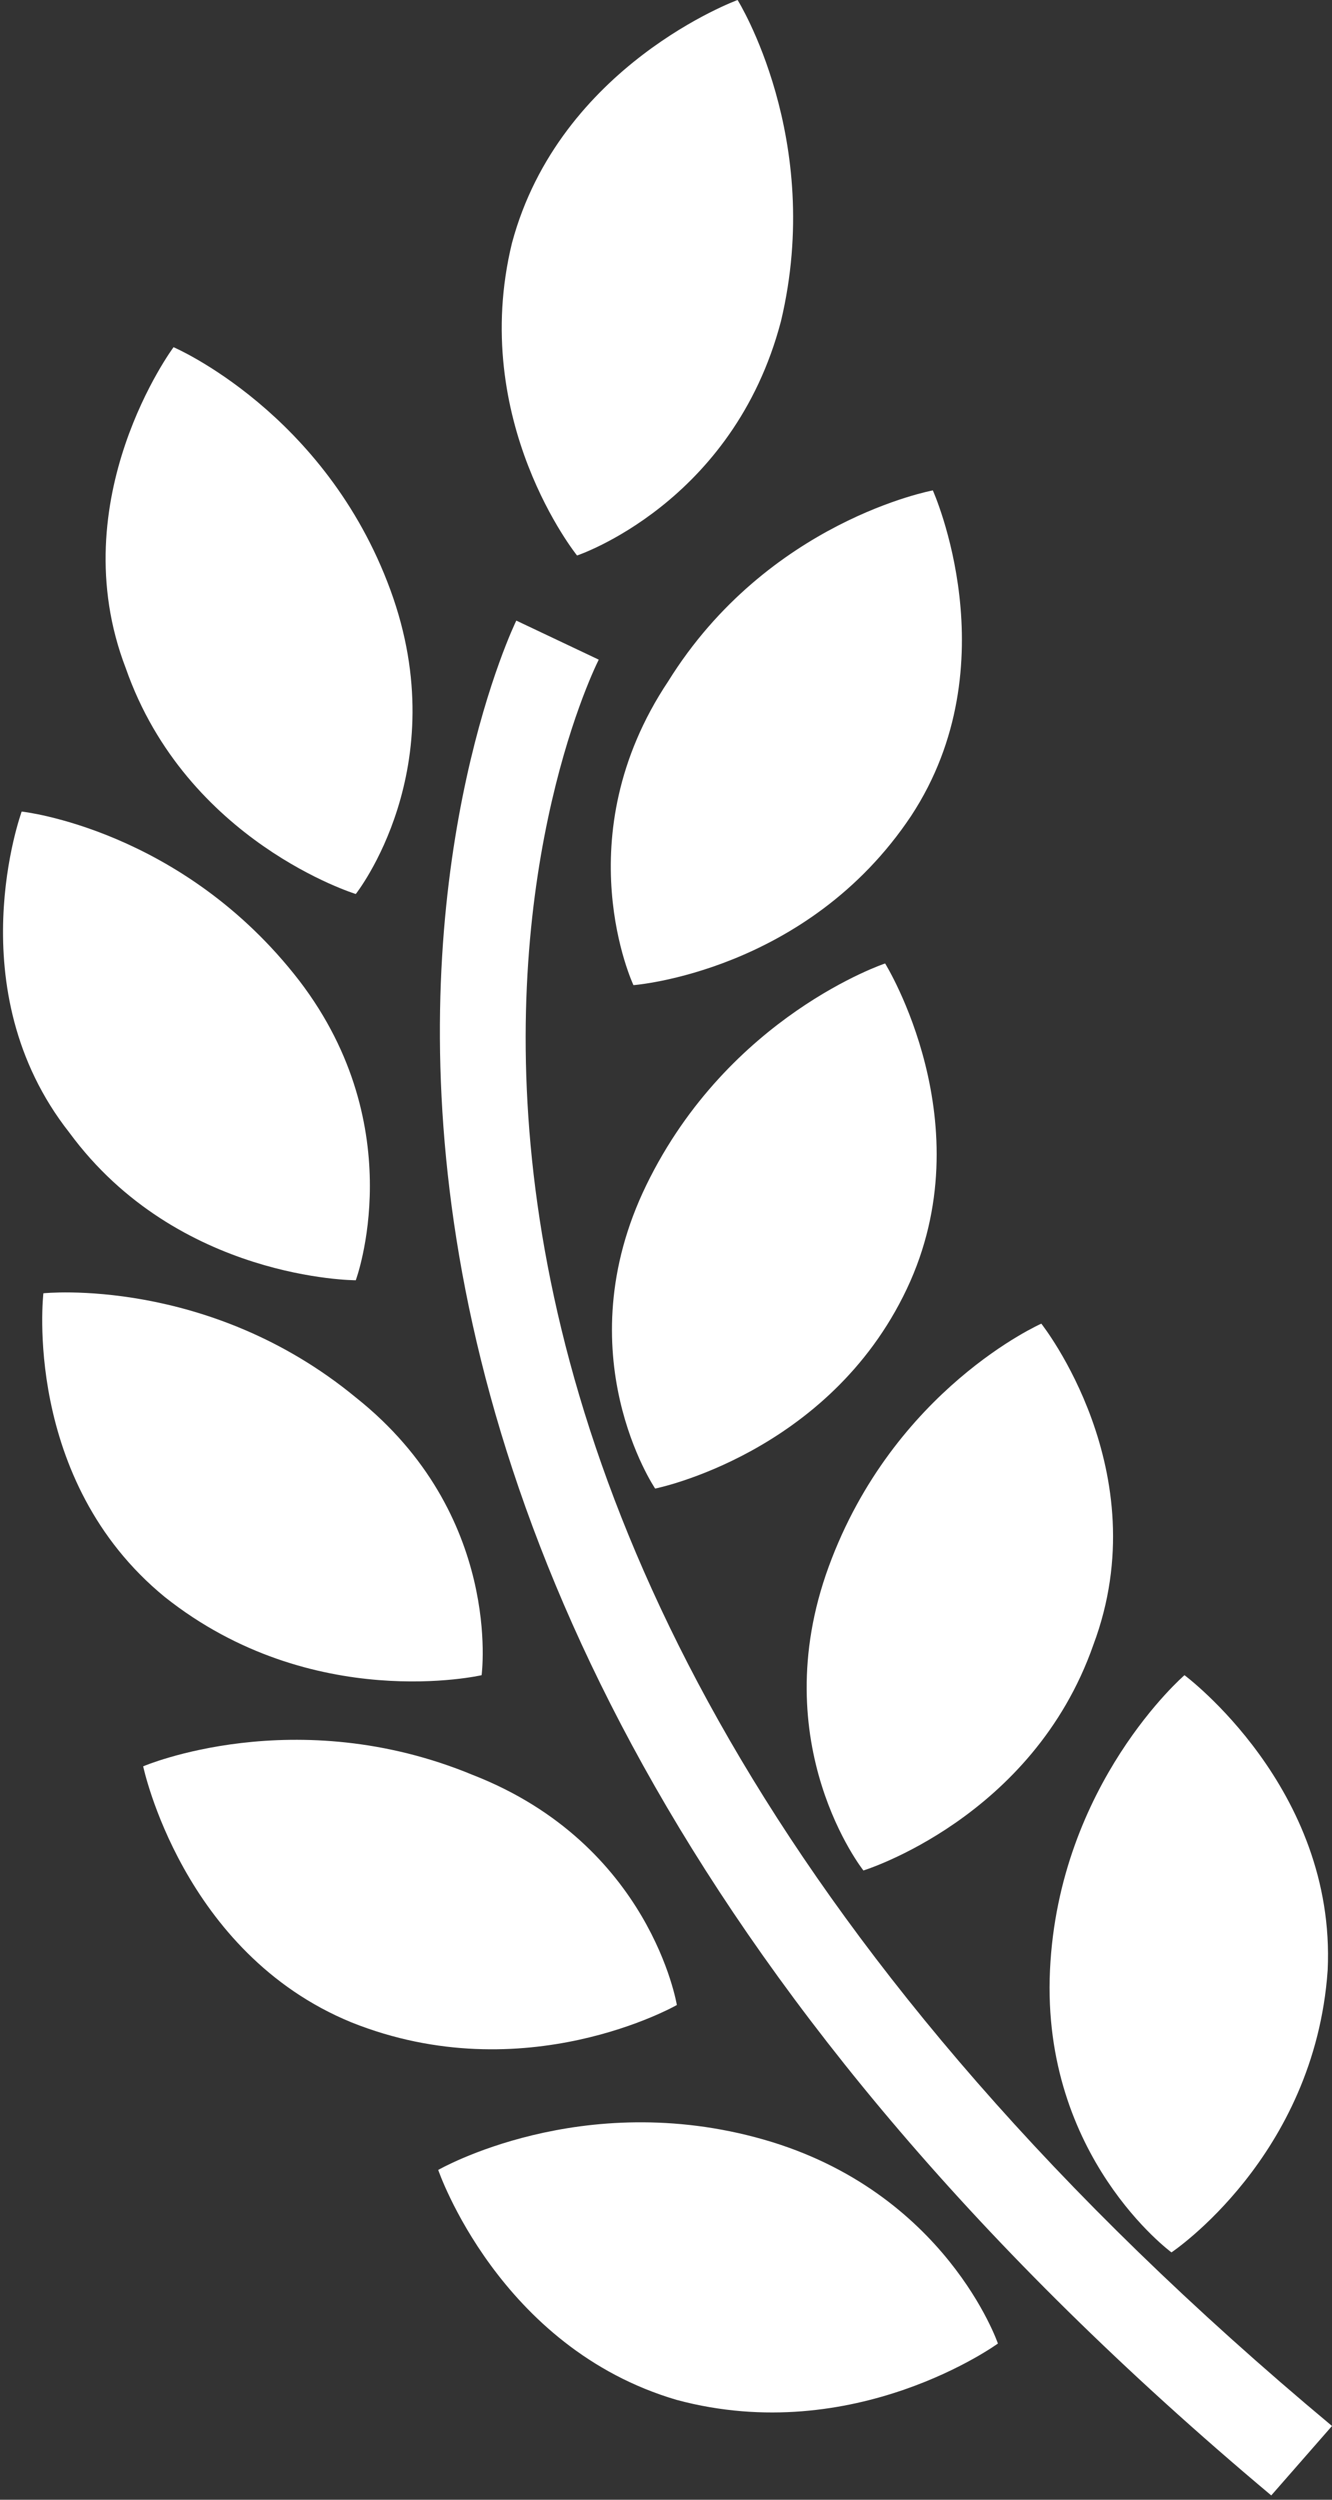
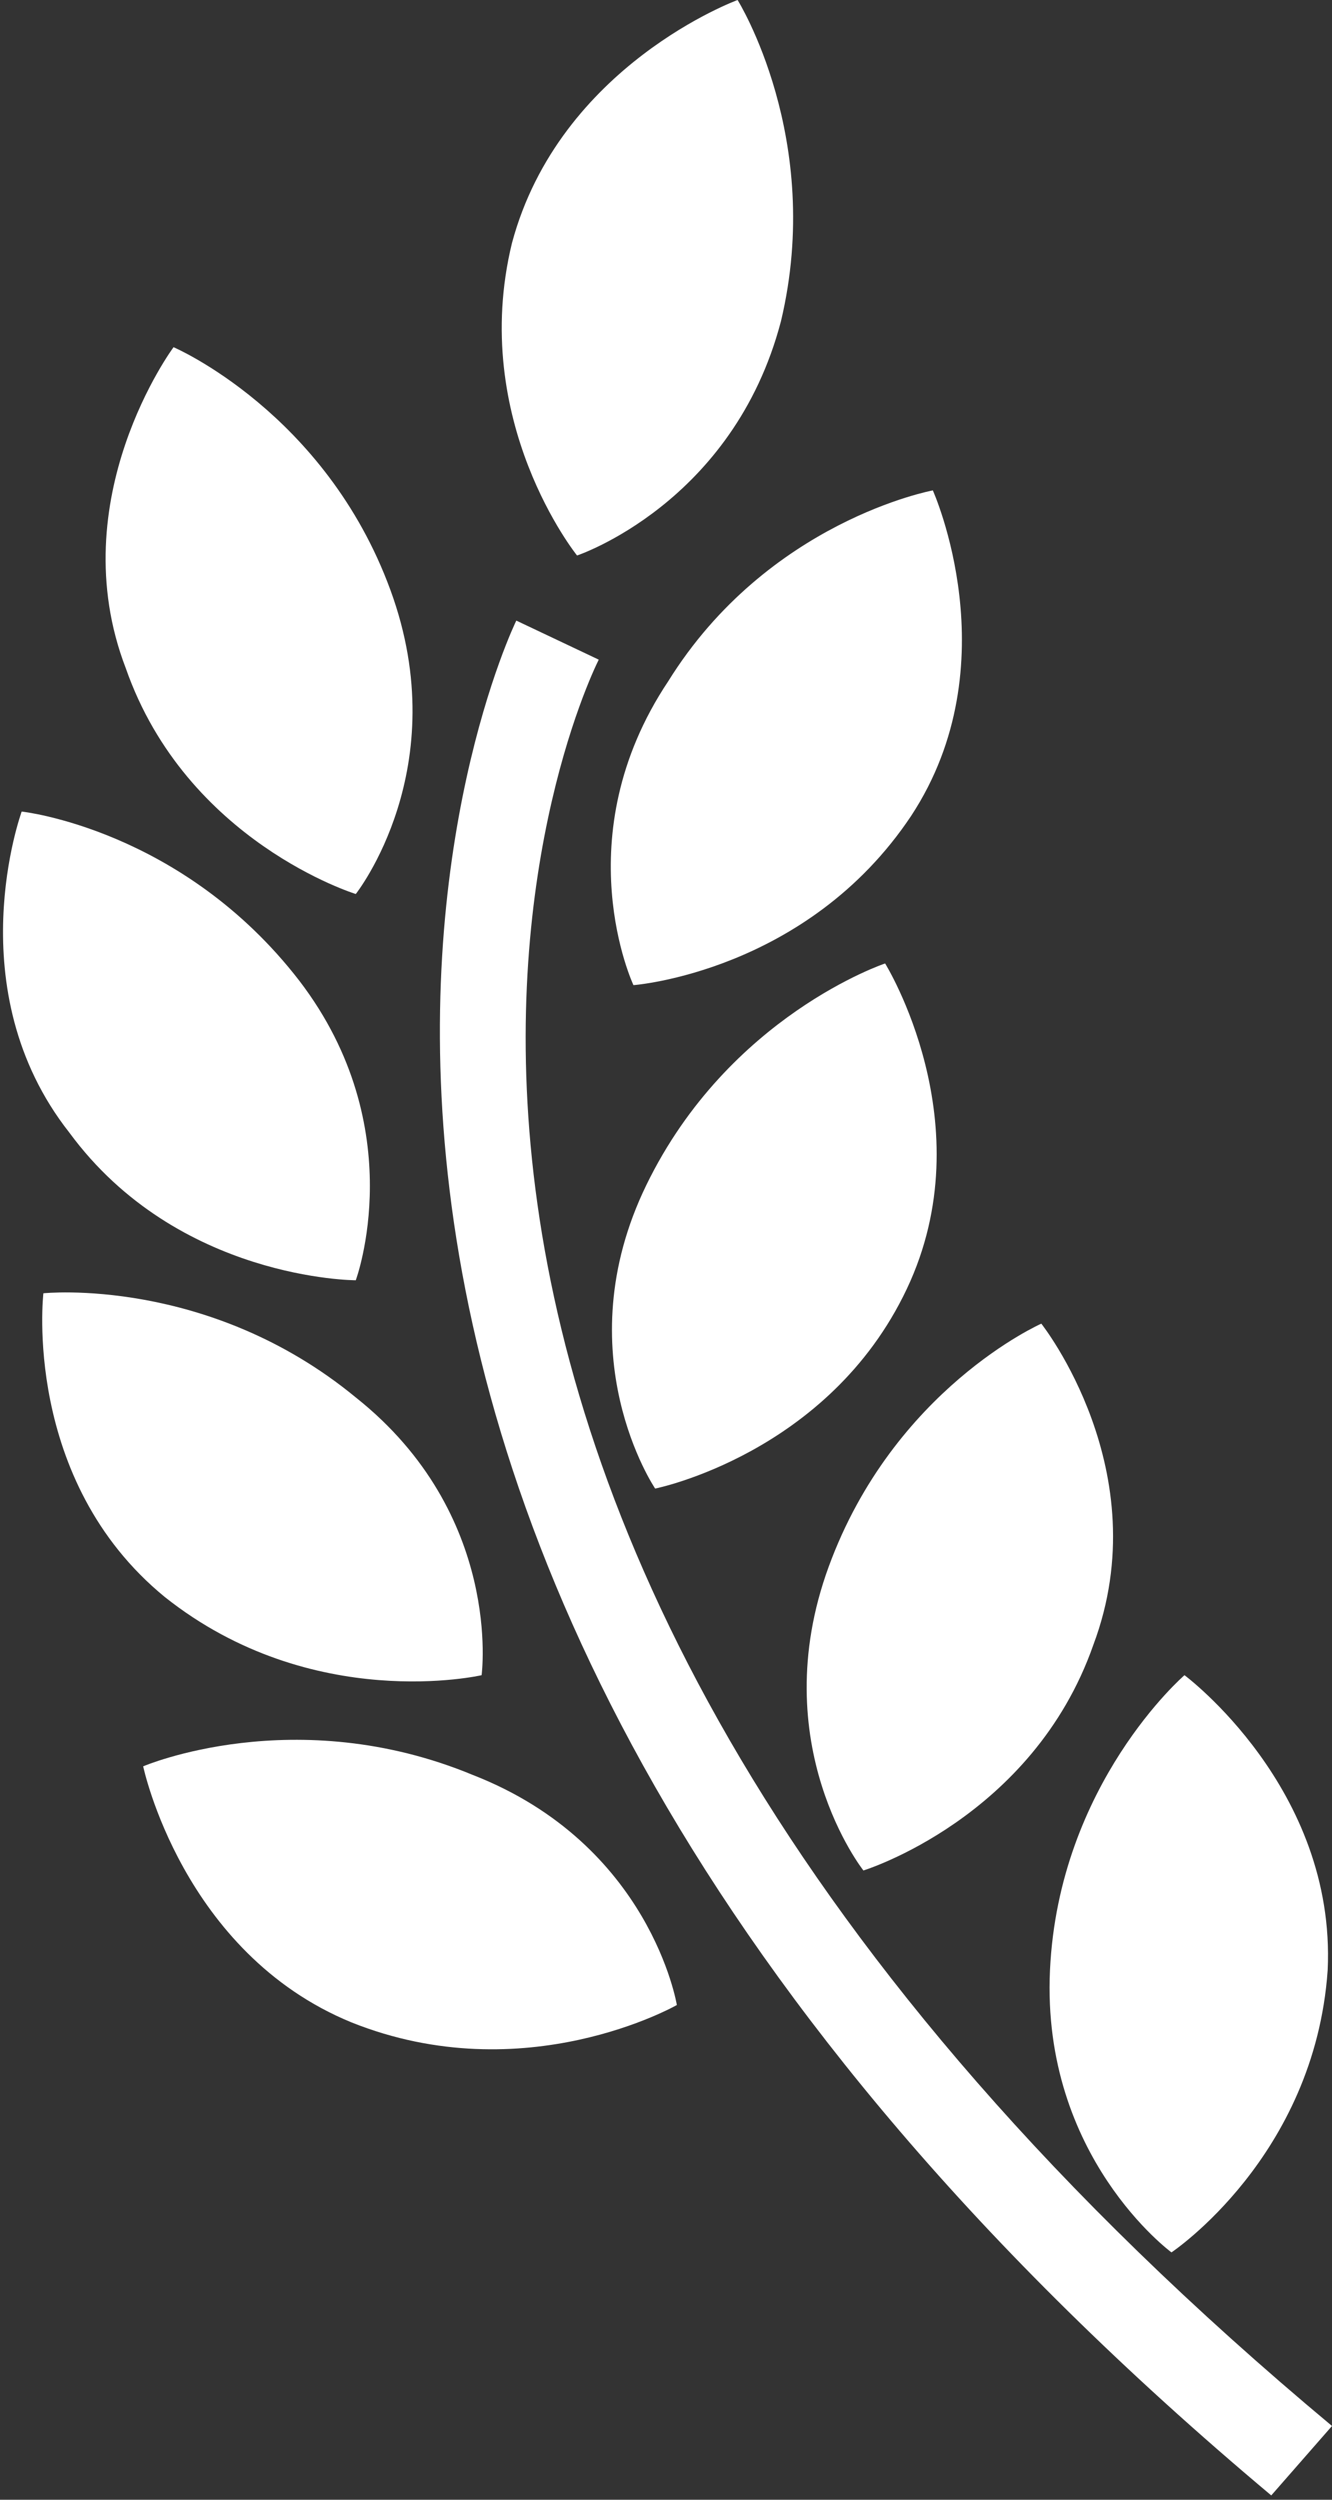
<svg xmlns="http://www.w3.org/2000/svg" id="Слой_1" x="0px" y="0px" viewBox="0 0 30.7 57.6" style="enable-background:new 0 0 30.7 57.6;" xml:space="preserve">
  <rect x="0" y="0" width="30.7" height="57.6" fill="#333333" stroke="none" />
  <style type="text/css"> .st0{fill:#FFFFFF;} </style>
  <g>
    <path class="st0" d="M8.2,20.6c0,0,2.3-2.9,0.8-7C7.5,9.5,4,8,4,8s-2.6,3.5-1.1,7.4C4.3,19.4,8.2,20.6,8.2,20.6z" />
    <path class="st0" d="M15.4,15.7c-2.4,3.6-0.8,7-0.8,7s4-0.3,6.4-3.9c2.3-3.5,0.5-7.5,0.5-7.5S17.7,12,15.4,15.7z" />
    <path class="st0" d="M20.9,29.7c1.8-3.8-0.5-7.5-0.5-7.5s-3.6,1.2-5.5,5.1c-1.9,3.9,0.2,7,0.2,7S19.1,33.5,20.9,29.7z" />
    <path class="st0" d="M19.1,36.1c-1.5,4.1,0.8,7,0.8,7s3.9-1.2,5.3-5.2c1.5-4-1.2-7.4-1.2-7.4S20.6,32,19.1,36.1z" />
    <path class="st0" d="M27,51.9c0,0,3.3-2.2,3.6-6.5c0.2-4.2-3.3-6.8-3.3-6.8s-2.9,2.5-3.1,6.8C24,49.7,27,51.9,27,51.9z" />
    <path class="st0" d="M18,7.4C19,3.2,17,0,17,0s-4.1,1.5-5.2,5.6c-1,4.1,1.5,7.2,1.5,7.2S16.9,11.6,18,7.4z" />
    <path class="st0" d="M8.2,29.5c0,0,1.3-3.5-1.3-6.9c-2.7-3.5-6.4-3.9-6.4-3.9s-1.5,4.1,1.1,7.4C4.1,29.5,8.2,29.5,8.2,29.5z" />
    <path class="st0" d="M11.1,38.6c0,0,0.5-3.7-2.9-6.4c-3.4-2.8-7.2-2.4-7.2-2.4s-0.5,4.3,2.8,7C7.2,39.5,11.1,38.6,11.1,38.6z" />
    <path class="st0" d="M15.6,46.2c0,0-0.6-3.7-4.7-5.3c-4.1-1.7-7.6-0.2-7.6-0.2s0.9,4.3,4.8,5.9C12.1,48.2,15.6,46.2,15.6,46.2z" />
-     <path class="st0" d="M17.6,49.3c-4.2-1.2-7.5,0.7-7.5,0.7s1.4,4.1,5.5,5.3c4.1,1.1,7.4-1.3,7.4-1.3S21.8,50.5,17.6,49.3z" />
    <path class="st0" d="M13.8,15.2l-1.9-0.9c-0.1,0.2-9.8,20.4,17.4,43.2l1.4-1.6C4.8,34.3,13.4,16,13.8,15.2z" />
  </g>
</svg>